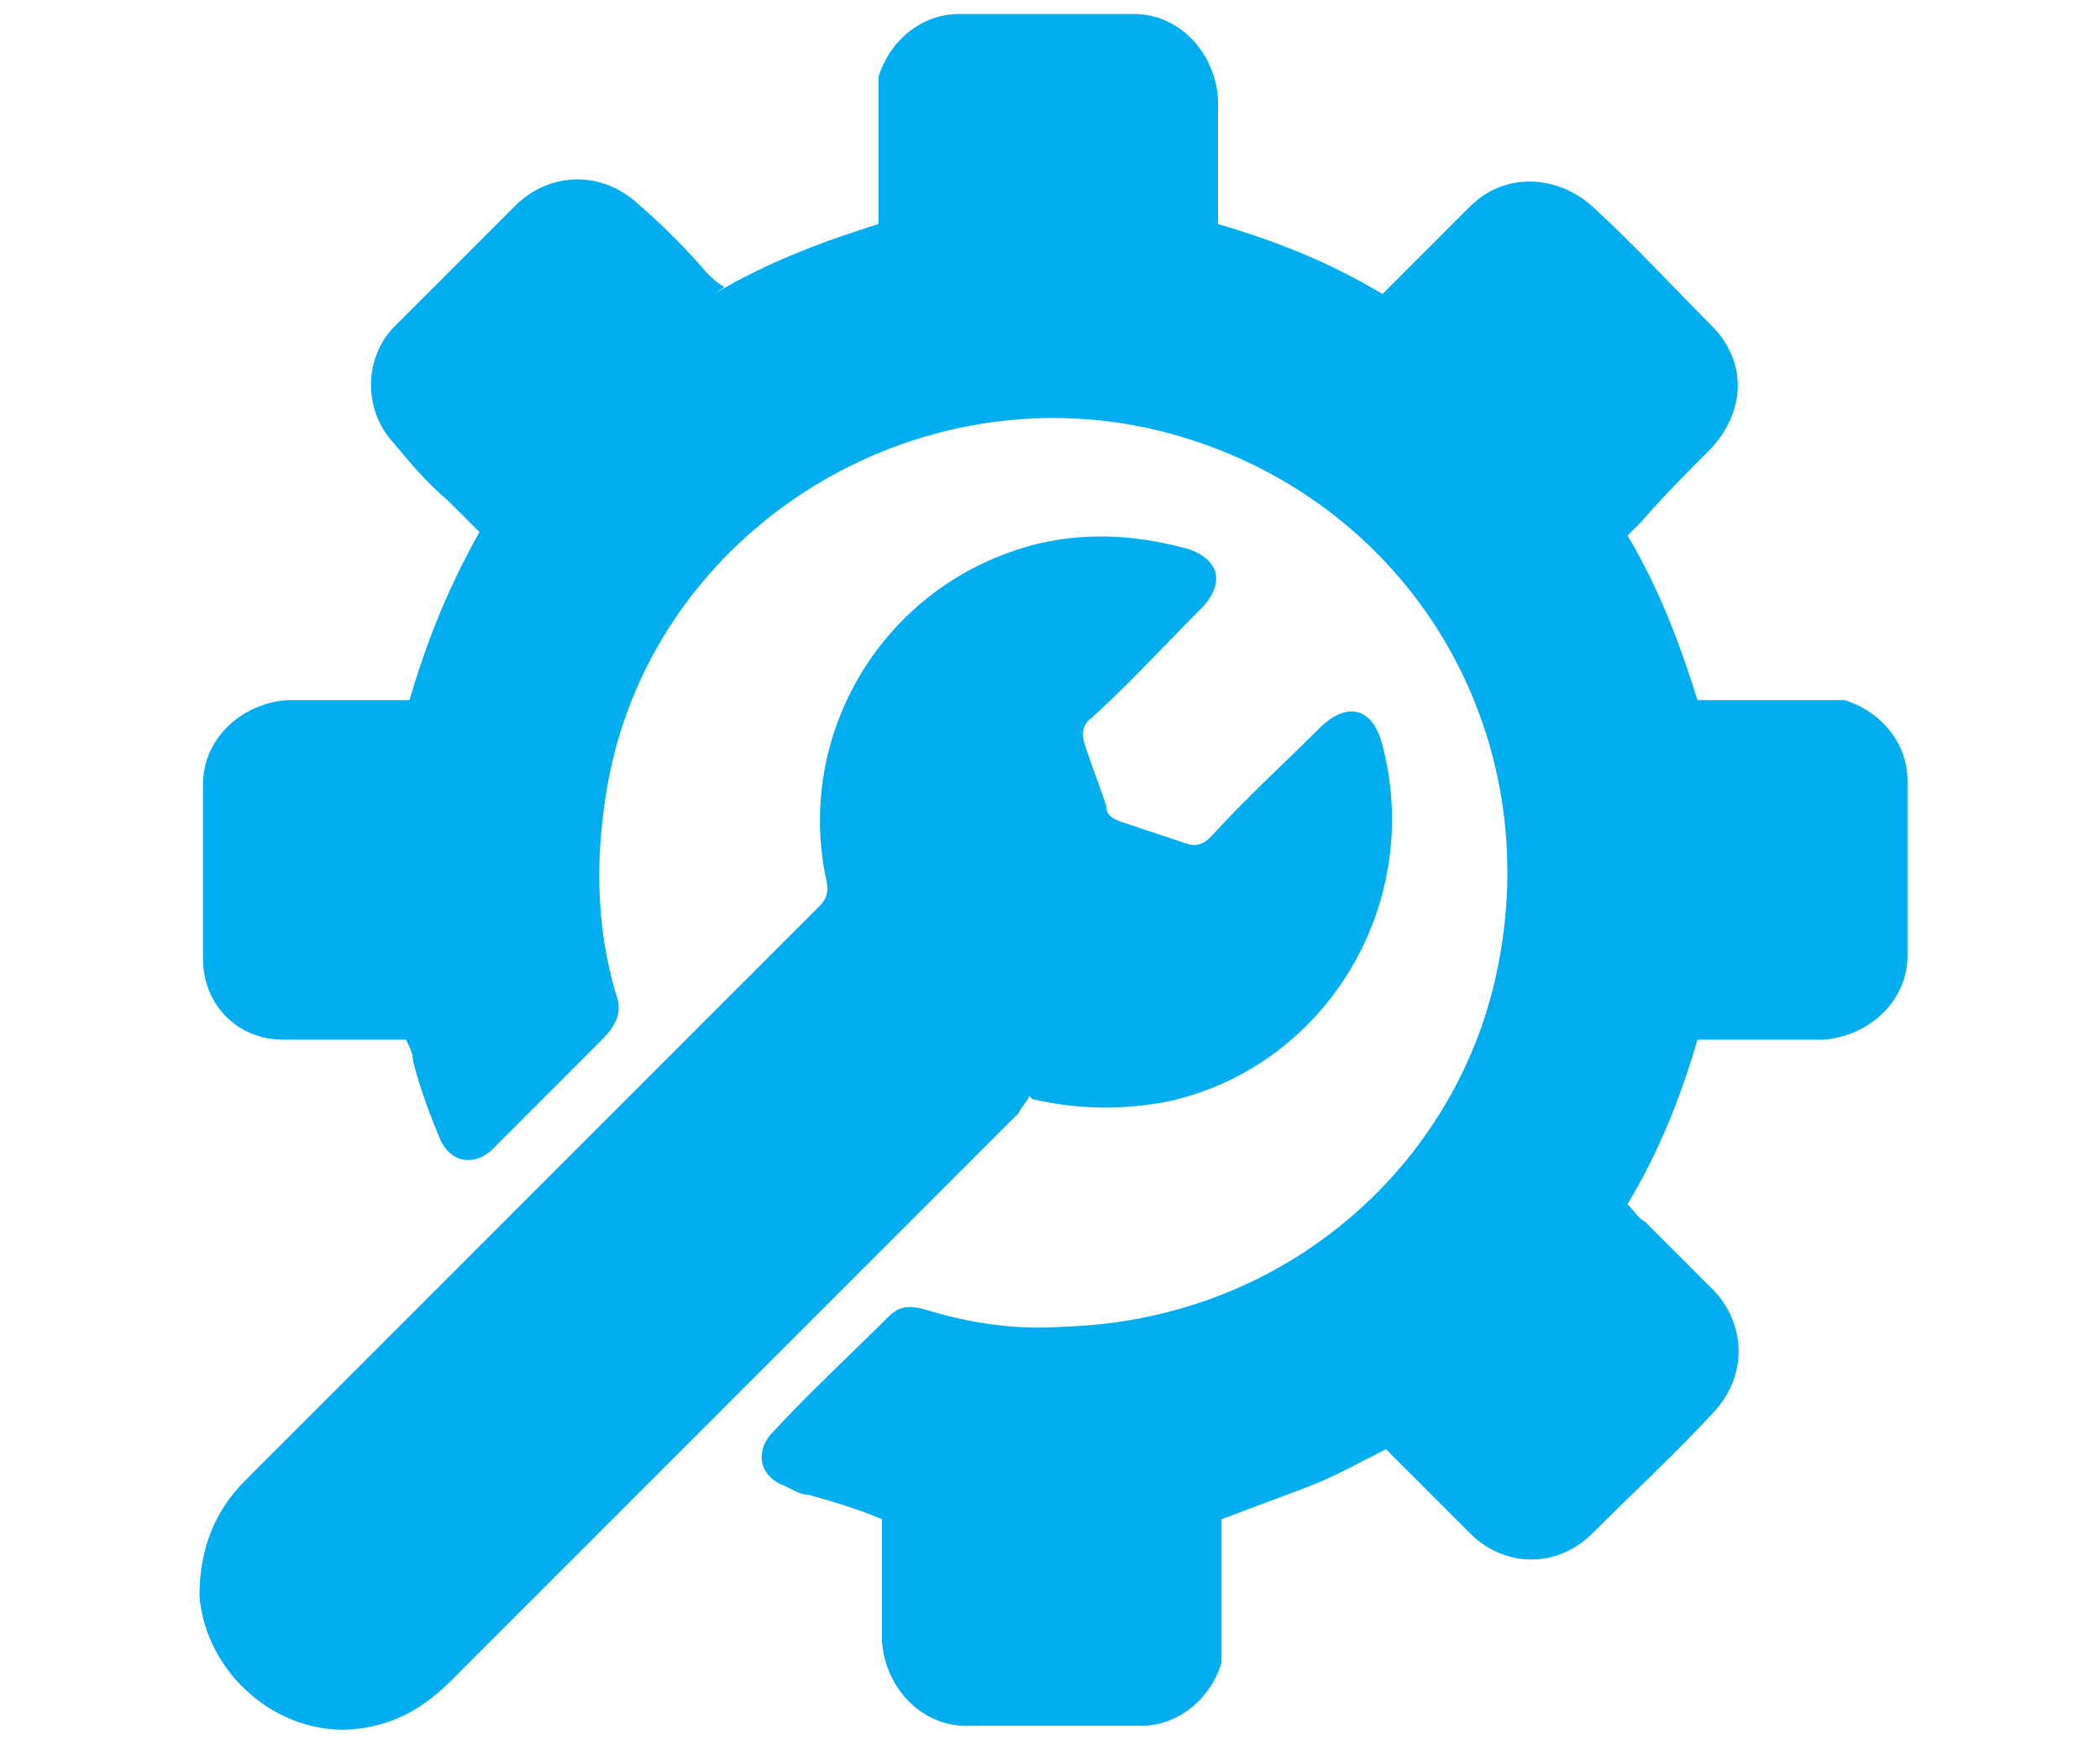
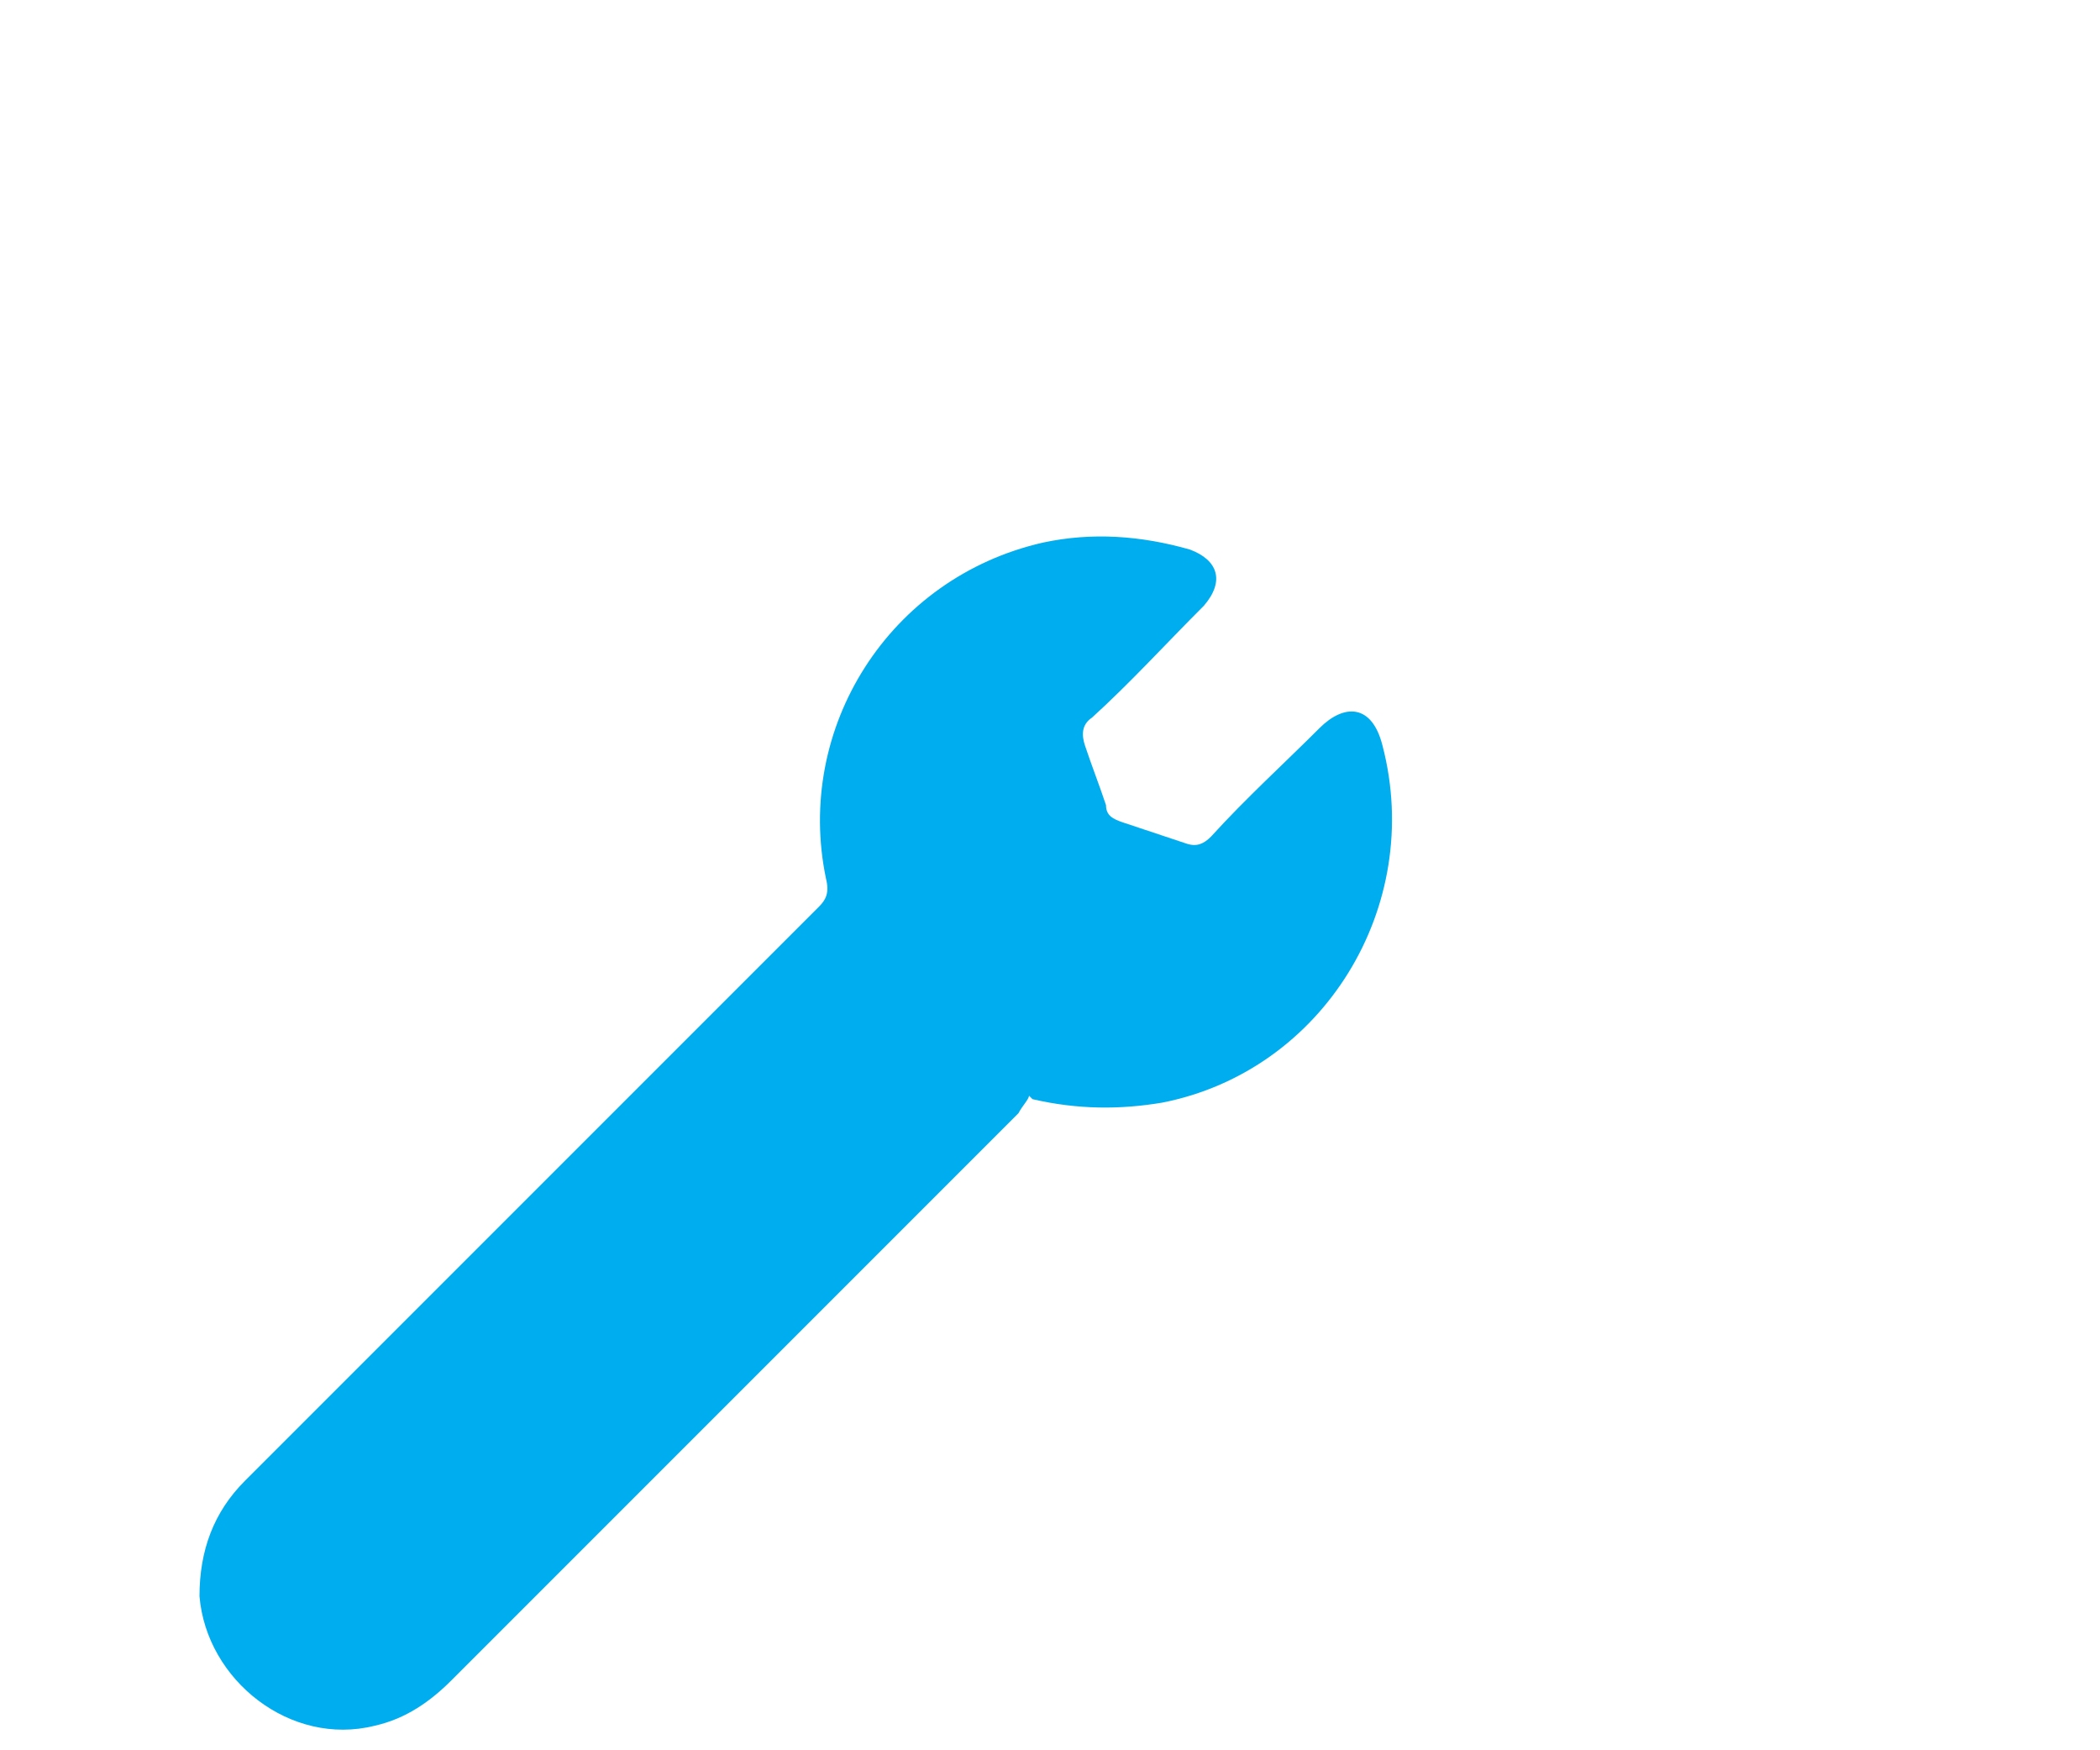
<svg xmlns="http://www.w3.org/2000/svg" id="Layer_1" version="1.1" viewBox="0 0 60 50">
  <defs>
    <style>
      .st0 {
        fill: #00adef;
      }
    </style>
  </defs>
-   <path class="st0" d="M20.4,8.4c1.5-.9,3.1-1.5,4.7-2,0-1.1,0-2.2,0-3.3,0-.3,0-.6,0-.9.3-1,1.2-1.8,2.3-1.8,1.7,0,3.4,0,5,0,1.3,0,2.3,1.1,2.4,2.4,0,1,0,2,0,3,0,.2,0,.4,0,.6,1.7.5,3.2,1.1,4.7,2,.2-.2.3-.3.5-.5.7-.7,1.3-1.3,2-2,1-1,2.5-.9,3.5,0,1.2,1.1,2.3,2.3,3.4,3.4,1,1,1,2.4,0,3.5-.7.7-1.4,1.4-2,2.1-.1.1-.3.3-.4.4.9,1.5,1.5,3.1,2,4.7,1.1,0,2.2,0,3.3,0,.3,0,.6,0,.9,0,1,.3,1.8,1.2,1.8,2.3,0,1.7,0,3.4,0,5,0,1.3-1.1,2.3-2.4,2.4-1,0-2,0-3,0-.2,0-.4,0-.6,0-.5,1.7-1.1,3.2-2,4.7.2.2.3.4.5.5.7.7,1.3,1.3,2,2,.9,1,.9,2.4,0,3.4-1.1,1.2-2.3,2.3-3.5,3.5-1,1-2.5,1-3.5,0-.7-.7-1.3-1.3-2-2-.1-.1-.3-.3-.4-.4-.8.4-1.5.8-2.3,1.1-.8.3-1.6.6-2.4.9,0,1.1,0,2.2,0,3.2,0,.3,0,.6,0,.9-.3,1-1.2,1.8-2.3,1.8-1.7,0-3.4,0-5,0-1.3,0-2.3-1.1-2.4-2.4,0-1,0-2,0-3,0-.2,0-.4,0-.5-.7-.3-1.4-.5-2.1-.7-.3,0-.5-.2-.8-.3-.6-.3-.7-.9-.3-1.4,1.1-1.2,2.3-2.3,3.4-3.4.3-.3.6-.3,1-.2,1.3.4,2.6.6,4,.5,6.4-.2,11.3-4.7,12.4-10.3,1.4-7-2.8-13.6-9.7-15.3-7-1.7-14.3,2.8-15.7,9.9-.4,2.1-.4,4.2.2,6.2.2.5,0,.9-.4,1.3-1,1-2,2-3,3,0,0-.1.1-.2.2-.5.4-1.1.3-1.4-.3-.3-.7-.6-1.5-.8-2.3,0-.2-.1-.4-.2-.6-1.1,0-2.2,0-3.3,0-.3,0-.6,0-.9-.1-1-.3-1.6-1.2-1.6-2.2,0-1.7,0-3.4,0-5,0-1.3,1.1-2.3,2.4-2.4,1,0,2,0,3,0,.2,0,.3,0,.5,0,.5-1.7,1.1-3.2,2-4.8-.3-.3-.6-.6-.9-.9-.6-.5-1.1-1.1-1.6-1.7-.8-.9-.8-2.3,0-3.2,1.2-1.2,2.4-2.4,3.6-3.6,1-.9,2.4-.9,3.4,0,.7.6,1.4,1.3,2,2,.1.1.3.3.5.4Z" />
  <path class="st0" d="M29.4,31.3c0,.1-.2.3-.3.5-5.4,5.4-10.8,10.8-16.2,16.2-.6.6-1.3,1.1-2.2,1.3-2.4.6-4.8-1.3-5-3.7,0-1.3.4-2.4,1.3-3.3,3.4-3.4,6.8-6.8,10.3-10.3,2-2,4.1-4.1,6.1-6.1.2-.2.3-.4.2-.8-.9-4.3,1.8-8.6,6.2-9.6,1.4-.3,2.8-.2,4.2.2.8.3,1,.9.4,1.6-1.1,1.1-2.1,2.2-3.2,3.2-.3.2-.3.5-.2.8.2.6.4,1.1.6,1.7,0,.3.2.4.5.5.6.2,1.2.4,1.8.6.3.1.5,0,.7-.2,1-1.1,2.1-2.1,3.1-3.1.7-.7,1.5-.7,1.8.5,1.2,4.6-1.7,9.3-6.3,10.2-1.2.2-2.4.2-3.7-.1Z" />
</svg>